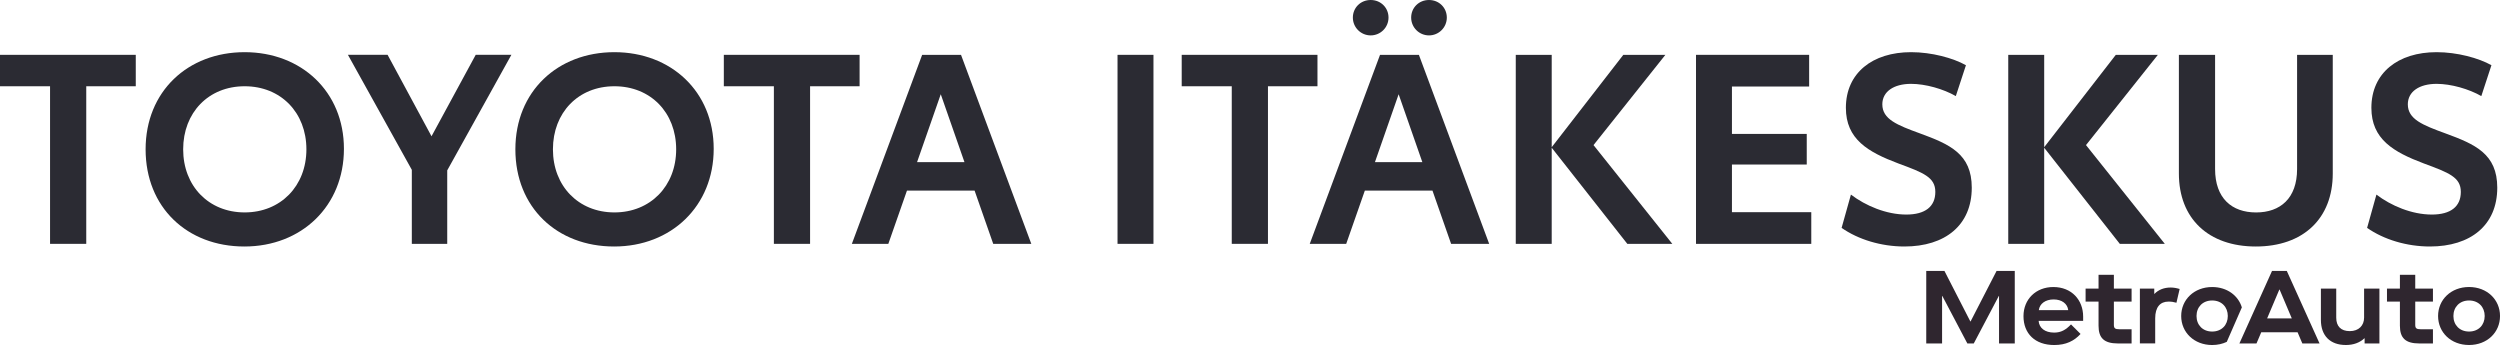
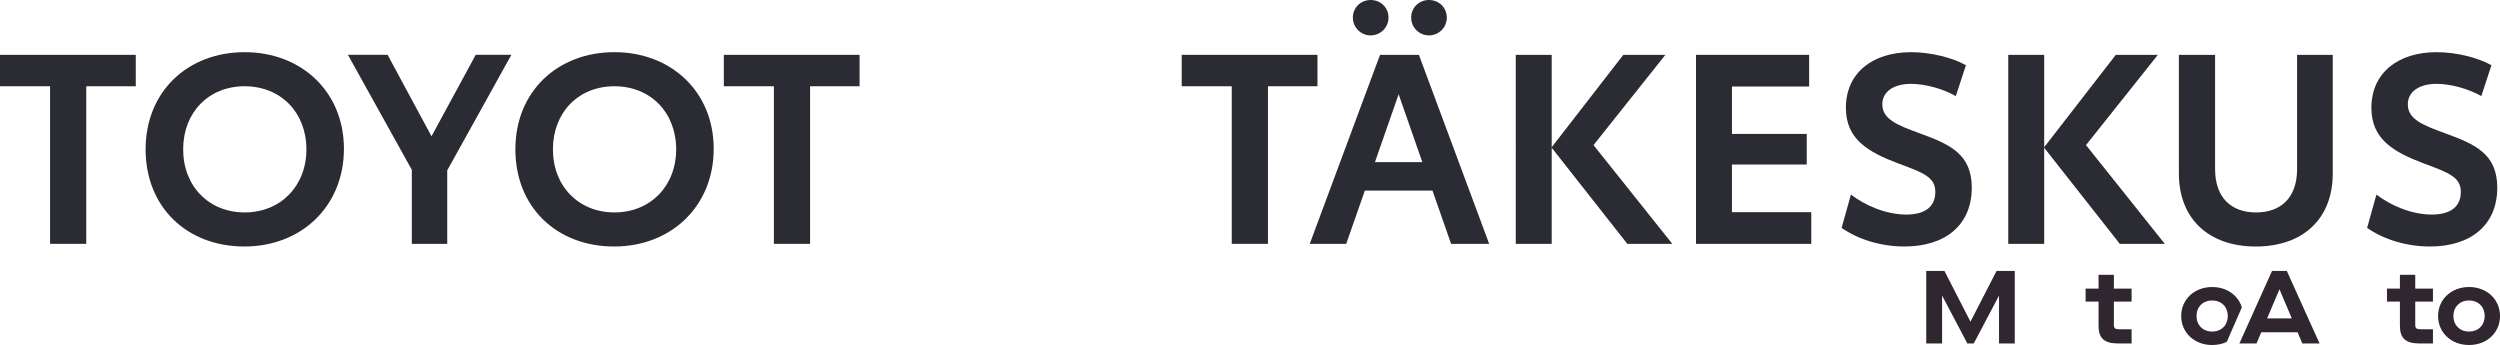
<svg xmlns="http://www.w3.org/2000/svg" id="Layer_1" viewBox="0 0 1051.81 145.15">
  <defs>
    <style>
      .cls-1 {
        fill: #2f262f;
      }

      .cls-2 {
        fill: #2b2b33;
      }
    </style>
  </defs>
  <g>
    <path class="cls-2" d="M57.12,36.29h-20.83v66.3h-15.23V36.29H0v-13.22h57.12v13.22Z" />
    <path class="cls-2" d="M61.26,62.83c0-24.42,17.81-40.88,41.66-40.88s41.78,16.58,41.78,40.66-17.81,41.1-41.89,41.1-41.55-16.46-41.55-40.88ZM128.91,62.83c0-15.46-10.75-26.54-25.98-26.54s-25.87,11.09-25.87,26.54,10.75,26.54,25.87,26.54,25.98-11.09,25.98-26.54Z" />
    <path class="cls-2" d="M188.16,71.68v30.91h-14.9v-31.14l-26.88-48.38h16.69l18.48,34.27,18.59-34.27h15.01l-26.99,48.61Z" />
    <path class="cls-2" d="M216.83,62.83c0-24.42,17.81-40.88,41.66-40.88s41.78,16.58,41.78,40.66-17.81,41.1-41.89,41.1-41.55-16.46-41.55-40.88ZM284.48,62.83c0-15.46-10.75-26.54-25.98-26.54s-25.87,11.09-25.87,26.54,10.75,26.54,25.87,26.54,25.98-11.09,25.98-26.54Z" />
    <path class="cls-2" d="M361.65,36.29h-20.83v66.3h-15.23V36.29h-21.06v-13.22h57.12v13.22Z" />
-     <path class="cls-2" d="M410.03,80.19h-28.45l-7.84,22.4h-15.34l29.57-79.52h16.35l29.57,79.52h-16.02l-7.84-22.4ZM405.77,68.21l-9.97-28.56-9.97,28.56h19.94Z" />
-     <path class="cls-2" d="M470.17,23.07h15.12v79.52h-15.12V23.07Z" />
    <path class="cls-2" d="M554.29,36.29h-20.83v66.3h-15.23V36.29h-21.06v-13.22h57.12v13.22Z" />
    <path class="cls-2" d="M602.67,80.19h-28.45l-7.84,22.4h-15.34l29.57-79.52h16.35l29.57,79.52h-16.02l-7.84-22.4ZM569.18,7.39c0-4.14,3.25-7.39,7.5-7.39s7.5,3.25,7.5,7.39-3.36,7.5-7.5,7.5-7.5-3.36-7.5-7.5ZM598.41,68.21l-9.97-28.56-9.97,28.56h19.94ZM593.71,7.39c0-4.14,3.25-7.39,7.5-7.39s7.5,3.25,7.5,7.39-3.36,7.5-7.5,7.5-7.5-3.36-7.5-7.5Z" />
    <path class="cls-2" d="M684.65,102.59l-31.81-40.43v40.43h-15.12V23.07h15.12v38.86l30.13-38.86h17.7l-30.24,37.97,33.15,41.55h-18.93Z" />
    <path class="cls-2" d="M713.55,23.07h47.6v13.33h-32.48v19.94h31.47v12.88h-31.47v20.05h33.38v13.33h-48.5V23.07Z" />
    <path class="cls-2" d="M774.81,95.87l3.92-14c6.16,4.7,14.9,8.4,23.3,8.4,7.95,0,12.21-3.36,12.21-9.52s-4.93-8.06-15.57-11.98c-12.77-4.82-22.06-10.19-22.06-23.41,0-14.67,11.2-23.41,27.44-23.41,8.62,0,17.7,2.46,23.07,5.49l-4.26,12.99c-5.26-3.02-12.77-5.15-18.82-5.15-7.28,0-12.1,3.25-12.1,8.62,0,6.27,6.27,8.74,15.79,12.21,12.54,4.59,21.84,8.62,21.84,22.85,0,15.79-11.2,24.75-28.34,24.75-9.74,0-19.38-2.91-26.43-7.84Z" />
    <path class="cls-2" d="M891.85,102.59l-31.81-40.43v40.43h-15.12V23.07h15.12v38.86l30.13-38.86h17.7l-30.24,37.97,33.15,41.55h-18.93Z" />
    <path class="cls-2" d="M916.71,73.02V23.07h15.23v48.05c0,12.32,7.06,18.26,17.25,18.26s17.25-5.94,17.25-18.26V23.07h15.01v49.95c0,18.93-12.43,30.69-32.37,30.69s-32.37-11.76-32.37-30.69Z" />
    <path class="cls-2" d="M995.9,95.87l3.92-14c6.16,4.7,14.9,8.4,23.3,8.4,7.95,0,12.21-3.36,12.21-9.52s-4.93-8.06-15.57-11.98c-12.77-4.82-22.06-10.19-22.06-23.41,0-14.67,11.2-23.41,27.44-23.41,8.62,0,17.7,2.46,23.07,5.49l-4.26,12.99c-5.26-3.02-12.77-5.15-18.82-5.15-7.28,0-12.1,3.25-12.1,8.62,0,6.27,6.27,8.74,15.79,12.21,12.54,4.59,21.84,8.62,21.84,22.85,0,15.79-11.2,24.75-28.34,24.75-9.74,0-19.38-2.91-26.43-7.84Z" />
  </g>
  <g>
    <polygon class="cls-1" points="810.42 144.5 810.42 114 818.08 114 828.98 135.26 829.06 135.26 840 114 847.66 114 847.66 144.5 841.04 144.5 841.04 124.5 840.96 124.5 830.41 144.5 827.71 144.5 817.17 124.5 817.08 124.5 817.08 144.5 810.42 144.5 810.42 144.5" />
-     <path class="cls-1" d="M870.15,130.47c-.31-2.7-2.7-4.49-6.14-4.49s-5.88,1.79-6.23,4.49h12.37ZM851.33,133c0-7.1,5.23-12.24,12.55-12.24,7.75,0,12.55,5.49,12.55,12.42v1.83h-18.73c.22,3.01,2.66,4.92,6.53,4.92,2.88,0,4.88-1.13,7.1-3.44l4.01,4.01c-2.66,2.92-6.1,4.66-11.07,4.66-8.1,0-12.94-4.84-12.94-12.15h0Z" />
    <path class="cls-1" d="M896.81,126.9h-7.45v9.76c0,1.44.48,1.87,2.35,1.87h5.1v5.97h-5.75c-5.88,0-8.15-2.35-8.15-7.45v-10.15h-5.45v-5.49h5.45v-5.79h6.45v5.79h7.45v5.49h0Z" />
-     <path class="cls-1" d="M900.3,144.5v-23.09h6.05v2.22h.09c1.7-1.74,4.01-2.66,6.8-2.66,1.26,0,2.48.22,3.79.61l-1.35,5.79c-1.26-.35-2.09-.48-3.36-.48-3.44,0-5.58,2.27-5.58,7.06v10.54h-6.45Z" />
    <path class="cls-1" d="M953.84,133.95h10.37l-5.14-12.15h-.09l-5.14,12.15h0ZM968.65,144.5l-2-4.7h-15.29l-2,4.7h-7.19l13.72-30.5h6.23l13.77,30.5h-7.23Z" />
    <path class="cls-1" d="M924.13,132.95c0-3.75,2.57-6.53,6.58-6.53s6.58,2.79,6.58,6.53-2.57,6.54-6.58,6.54-6.58-2.79-6.58-6.54h0ZM936.86,143.82l6.34-14.5c-1.54-5.03-6.28-8.56-12.49-8.56-7.58,0-13.03,5.32-13.03,12.2s5.45,12.2,13.03,12.2c2.28,0,4.35-.48,6.15-1.33h0Z" />
-     <path class="cls-1" d="M976.46,134.61v-13.2h6.45v12.24c0,3.62,1.96,5.66,5.71,5.66s6.01-2.35,6.01-5.66v-12.24h6.45v23.09h-6.23v-2.18h-.09c-1.92,1.83-4.57,2.83-7.8,2.83-6.58,0-10.5-3.88-10.5-10.54h0Z" />
    <path class="cls-1" d="M1023.6,126.9h-7.45v9.76c0,1.44.48,1.87,2.35,1.87h5.1v5.97h-5.75c-5.88,0-8.15-2.35-8.15-7.45v-10.15h-5.44v-5.49h5.44v-5.79h6.45v5.79h7.45v5.49h0Z" />
    <path class="cls-1" d="M1045.37,132.95c0-3.75-2.57-6.53-6.58-6.53s-6.58,2.79-6.58,6.53,2.57,6.54,6.58,6.54,6.58-2.79,6.58-6.54h0ZM1025.76,132.95c0-6.88,5.45-12.2,13.03-12.2s13.03,5.32,13.03,12.2-5.4,12.2-13.03,12.2-13.03-5.32-13.03-12.2h0Z" />
  </g>
</svg>